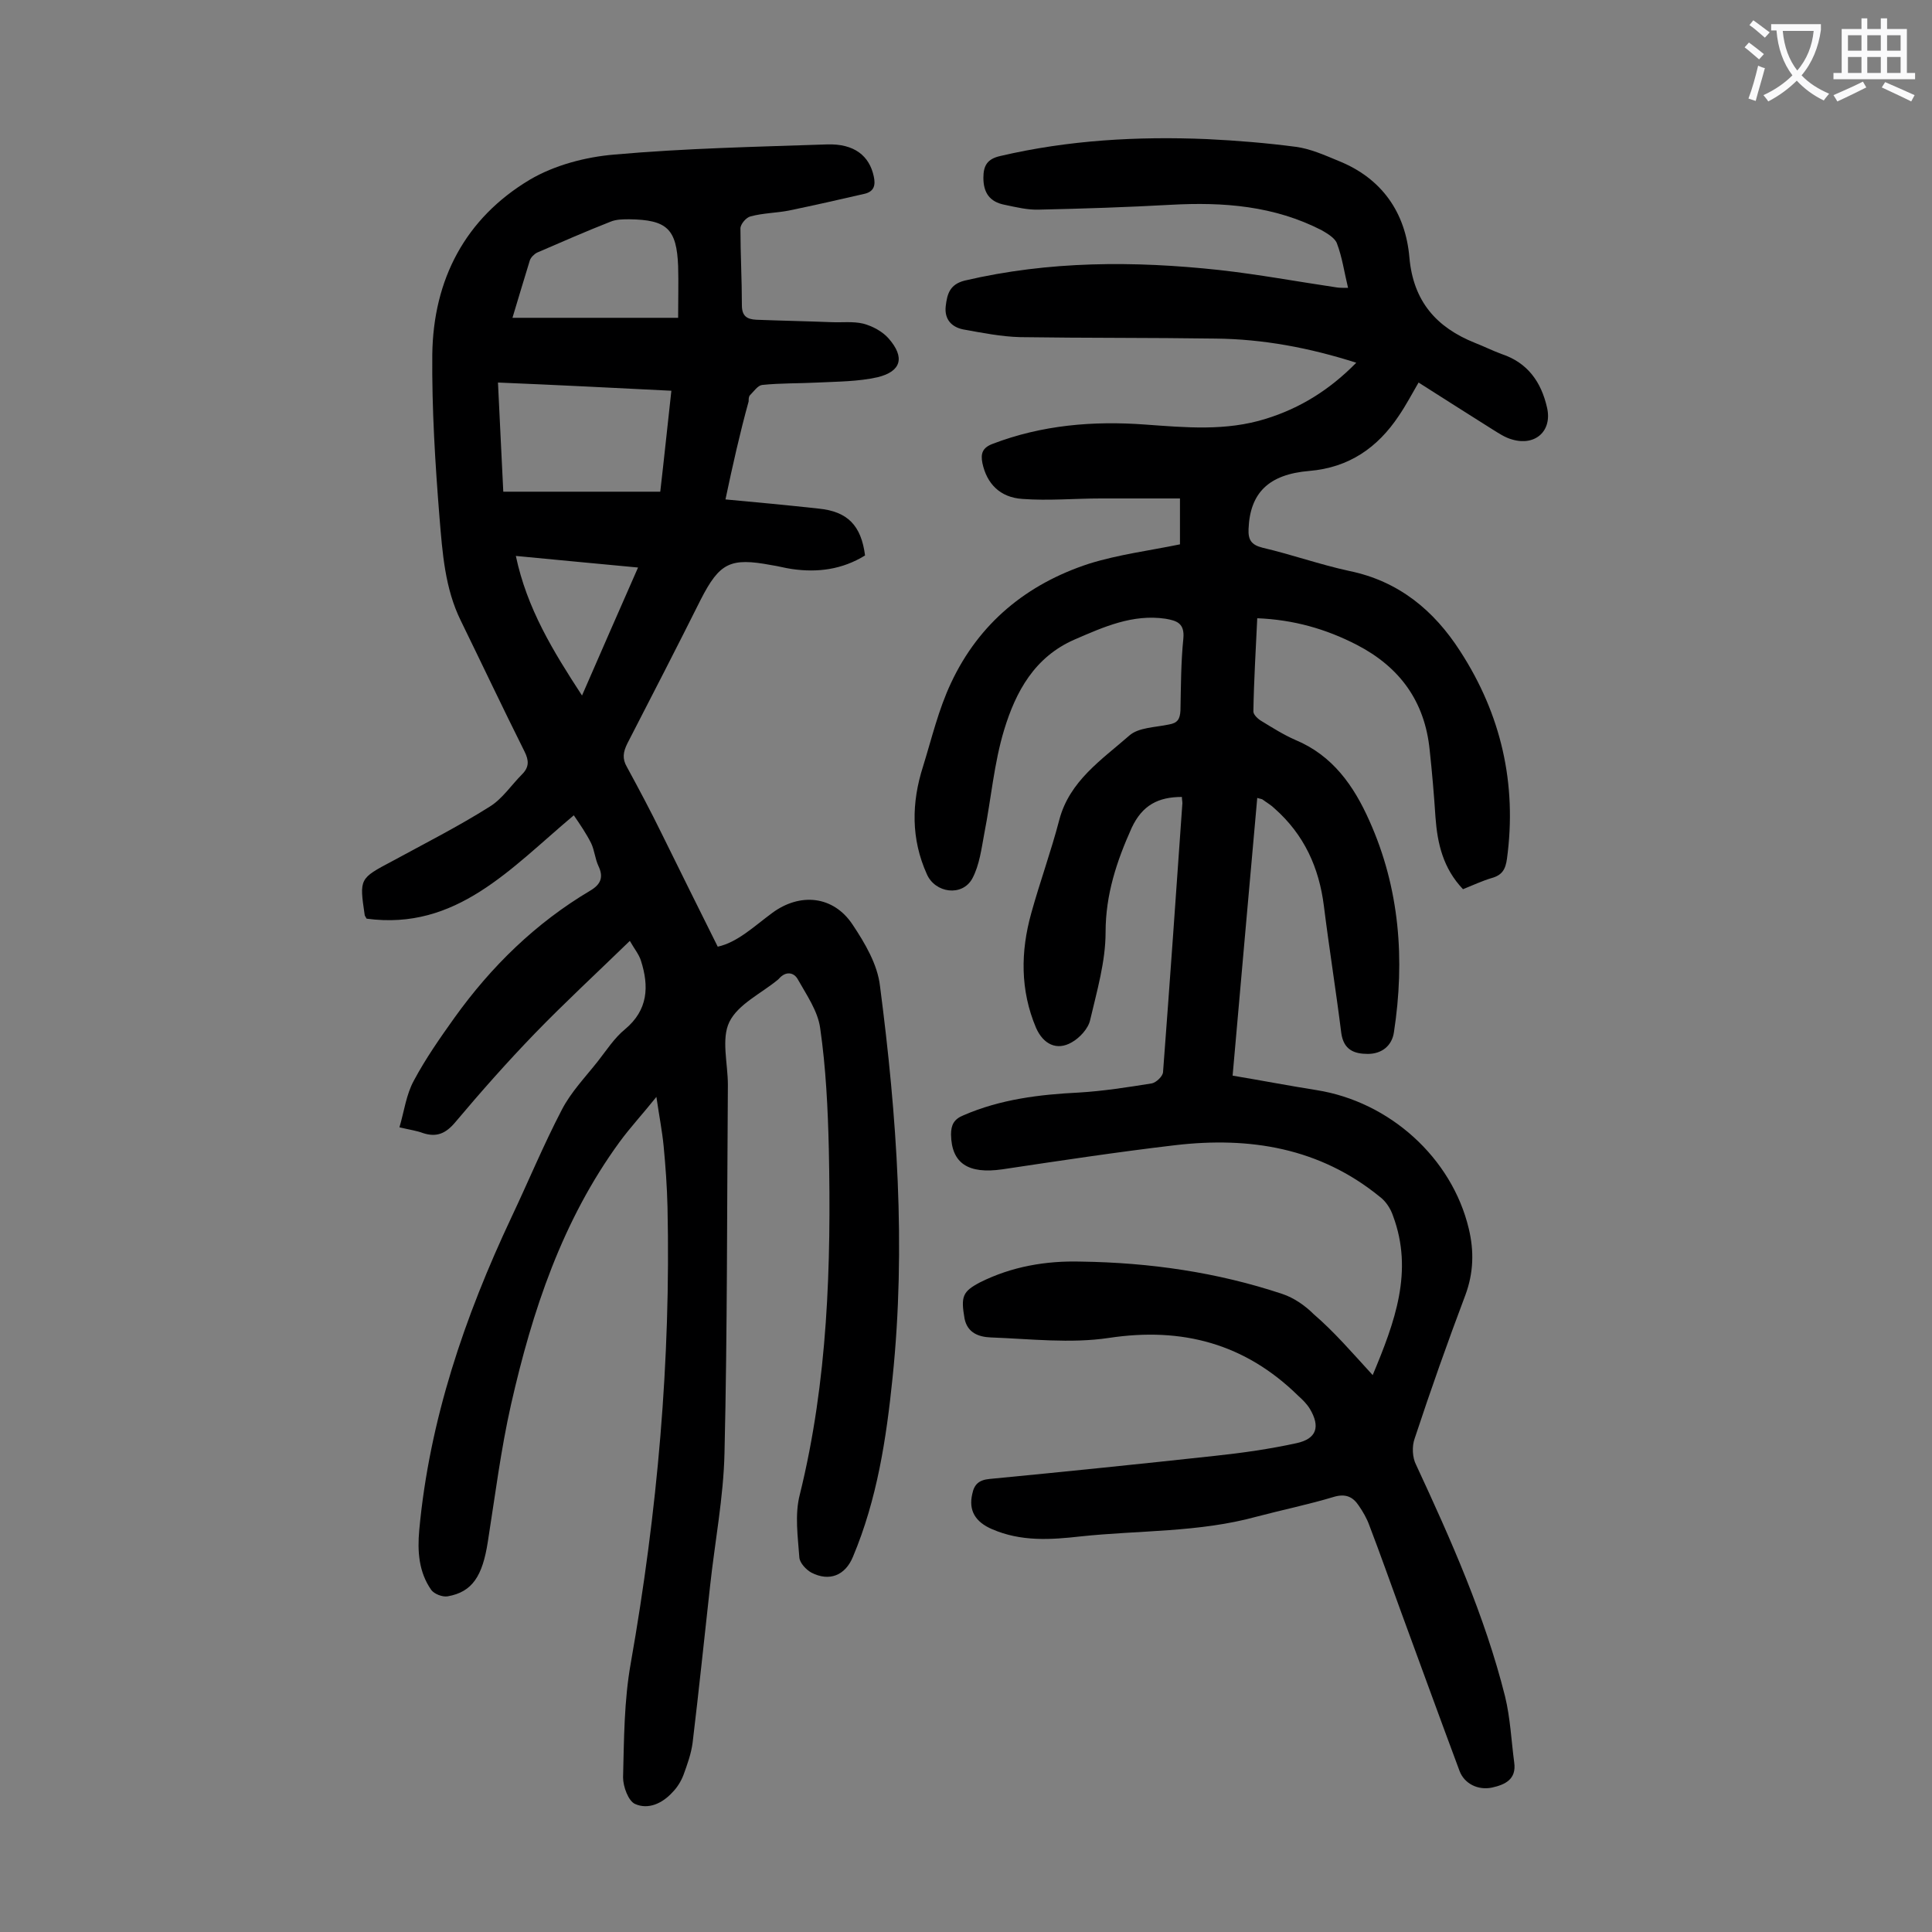
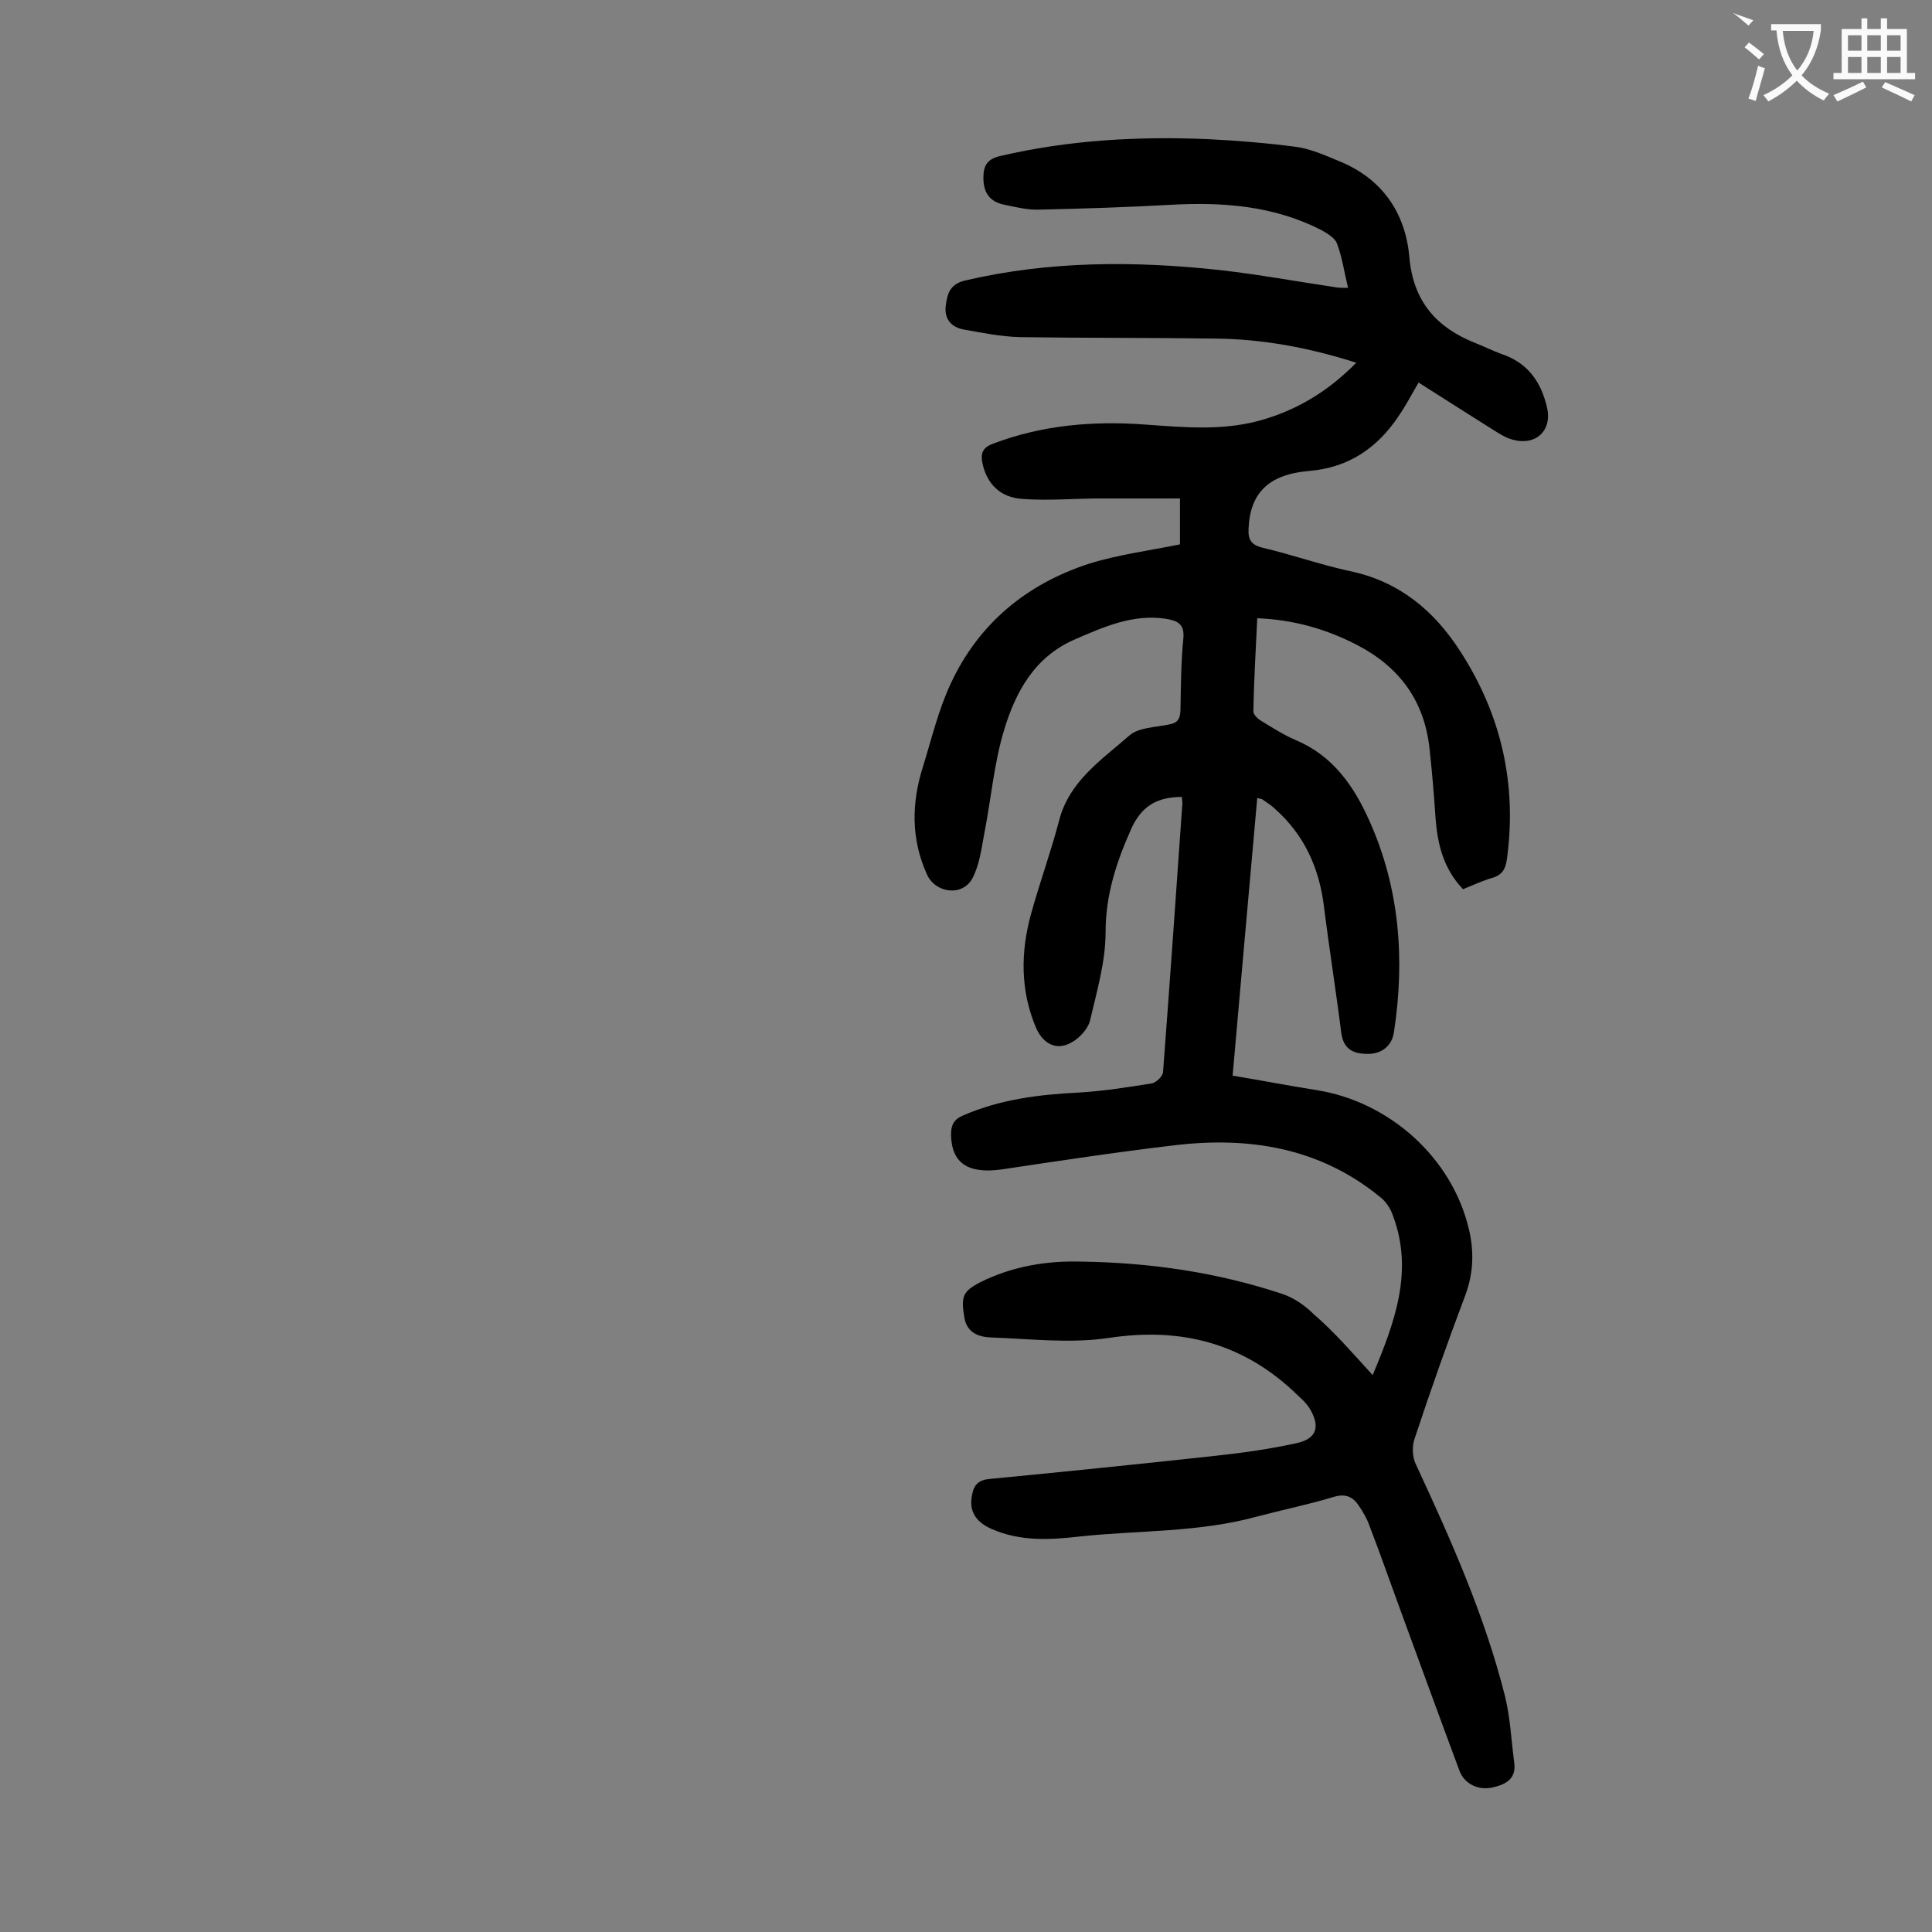
<svg xmlns="http://www.w3.org/2000/svg" enable-background="new 0 0 400 400" viewBox="0 0 400 400">
  <rect x="0" y="0" width="400" height="400" fill="#808080" stroke="none" />
  <path d="m284.2 284.7c4.6-11 8.5-21.5 4.2-33-.5-1.5-1.5-3-2.7-3.9-12.5-10.2-27-12.5-42.4-10.7-11.9 1.4-23.8 3.2-35.8 5-7 1-10.5-1.2-10.6-7.2 0-2 .6-3.2 2.6-4 7.6-3.3 15.7-4.3 23.9-4.7 5-.3 10.1-1.1 15.1-1.9.9-.2 2.3-1.5 2.3-2.4 1.4-18.5 2.7-37 4-55.6 0-.4-.1-.8-.1-1.3-4.9 0-8.2 1.7-10.4 6.4-3.1 6.9-5.4 13.8-5.4 21.6 0 6.1-1.8 12.2-3.2 18.2-.4 1.8-2.2 3.7-3.8 4.6-3.1 1.8-5.9.4-7.4-3-3.3-7.8-3.2-15.8-1-23.7 1.8-6.5 4.1-12.8 5.8-19.3 2.1-8.1 8.8-12.5 14.5-17.5 1.9-1.7 5.4-1.7 8.2-2.3 1.8-.3 2.3-1.1 2.4-2.9.1-5 .1-10 .6-14.9.3-3.2-1.4-3.7-3.7-4.1-6.8-1-12.8 1.7-18.8 4.3-8.3 3.6-12.2 10.8-14.6 18.7-2.1 6.9-2.7 14.3-4.1 21.4-.6 3.2-1 6.6-2.5 9.4-2.1 3.8-7.7 3-9.4-.9-3.3-7.3-3.2-14.8-.8-22.3 1.8-5.8 3.2-11.8 5.8-17.3 5.8-12.4 15.7-20.5 28.6-24.7 6.1-1.9 12.5-2.7 18.8-4 0-3.1 0-5.9 0-9.5-5.5 0-10.9 0-16.4 0-5.4 0-10.8.5-16.2.1-4.7-.3-7.4-3.2-8.3-7.4-.4-2 0-3.2 2.1-4 10.2-3.9 20.8-4.8 31.6-4 8.4.6 16.7 1.4 25-1.2 7.1-2.2 13.2-6 18.7-11.6-9.7-3.1-19.3-4.9-29.1-5-13.5-.2-27-.1-40.5-.3-3.9-.1-7.9-.9-11.8-1.6-2.4-.5-3.9-2.1-3.6-4.8.3-2.5.8-4.5 3.9-5.3 17.5-4.1 35.1-4.1 52.7-2.2 8.1.9 16.2 2.4 24.3 3.6.6.1 1.3.1 2.4.1-.8-3.3-1.2-6.3-2.3-9.2-.4-1.1-1.9-2-3.1-2.7-9.9-5.1-20.4-5.9-31.3-5.3-9 .5-18.1.8-27.2 1-2.4.1-4.8-.5-7.2-1-3.1-.6-4.4-2.5-4.4-5.6 0-2.5.8-3.9 3.5-4.5 14.1-3.3 28.4-4.1 42.8-3.5 6.2.3 12.3.8 18.4 1.6 3 .4 5.9 1.7 8.8 2.9 9 3.6 13.9 10.7 14.7 20 .8 9.1 5.6 14.5 13.6 17.7 1.8.7 3.6 1.6 5.5 2.3 5.4 1.8 8.2 5.8 9.4 11.1 1.1 4.8-2.4 8-7.2 6.6-1.5-.4-2.8-1.3-4.1-2.1-5.1-3.2-10.1-6.4-15.3-9.7-1.4 2.4-2.6 4.7-4.1 6.9-4.4 6.6-10.3 10.7-18.5 11.4-8.5.7-12.3 4.6-12.6 12-.1 2.2.5 3.3 2.9 3.9 6 1.4 11.9 3.5 17.9 4.8 10.3 2.1 17.6 8.2 23 16.6 8.5 13.1 11.8 27.5 9.7 43-.3 2.2-1 3.4-3.2 4-2 .6-3.9 1.5-5.9 2.3-4.1-4.3-5.3-9.4-5.7-14.9-.3-4.6-.7-9.3-1.2-13.9-1-10.1-6.2-17.2-15.1-21.8-6.4-3.3-13.1-5.2-20.6-5.5-.3 6.5-.7 12.9-.8 19.3 0 .7 1 1.6 1.7 2 2.3 1.4 4.5 2.8 7 3.9 7.7 3.2 12.1 9.5 15.3 16.7 6.3 14 7.4 28.8 5.1 43.8-.4 2.8-2.5 4.5-5.4 4.5-2.8 0-5-.8-5.5-4.3-1.1-8.8-2.5-17.5-3.6-26.3-1-8-4.1-14.8-10.2-20.2-.7-.7-1.6-1.2-2.4-1.8-.2-.2-.6-.2-1.2-.4-1.7 19.1-3.4 38.1-5.1 57.5 6 1 11.7 2.1 17.4 3 15.1 2.4 28 14 31.5 28.7 1.1 4.6 1 9.1-.7 13.7-3.7 9.8-7.2 19.7-10.5 29.7-.6 1.6-.5 4 .3 5.5 7.2 15.5 14.2 31.2 18.4 47.9 1.1 4.5 1.3 9.2 1.9 13.7.5 3.5-1.9 4.6-4.6 5.2-2.9.6-5.7-.8-6.7-3.4-4.1-11-8.1-22-12.1-32.9-2.2-6-4.3-12-6.6-18-.5-1.4-1.3-2.8-2.2-4.1-1.2-1.8-2.7-2.5-5.1-1.8-5.3 1.6-10.7 2.7-16 4.1-12 3.3-24.3 2.8-36.5 4.1-6.2.7-12.3 1.1-18.3-1.5-3.5-1.5-4.9-3.9-4.1-7.3.4-2 1.4-2.9 3.6-3.1 15.6-1.5 31.2-3.1 46.8-4.8 5.6-.6 11.2-1.4 16.7-2.6 4.2-.9 5-3.4 2.8-7.1-.6-1-1.5-1.9-2.4-2.7-11-10.8-24-14.3-39.2-12-8 1.2-16.3.2-24.5-.1-2.4-.1-4.8-.9-5.4-3.9-.8-4.6-.4-5.6 3.2-7.5 6.6-3.3 13.7-4.5 20.9-4.3 14.2.2 28.2 2.2 41.7 6.7 2.4.8 4.7 2.4 6.5 4.2 4.2 3.6 7.9 7.9 12.2 12.6z" fill="#000001" />
-   <path d="m150.2 103.4c6.6.6 12.9 1.2 19.3 1.9 6 .6 8.8 3.5 9.6 9.7-4.7 2.9-9.8 3.6-15.2 2.8-1.4-.2-2.8-.6-4.2-.8-8.5-1.6-10.7-.5-14.6 7.1-5 10-10.1 19.9-15.2 29.8-.9 1.8-1.1 3.2-.1 4.9 2.5 4.6 4.9 9.1 7.2 13.8 3.8 7.7 7.6 15.4 11.6 23.4 4.1-.9 7.5-4.2 11.3-7 5.7-4.2 12.6-3.6 16.6 2.4 2.6 3.9 5.2 8.3 5.7 12.8 3.5 26.9 5.4 53.9 2.6 81-1.3 12.7-3.2 25.2-8.2 37.1-1.6 3.9-4.9 5.2-8.6 3.3-1.1-.6-2.4-2-2.5-3.1-.3-4.3-1-8.9.1-13.1 5.8-23.5 6.5-47.5 6-71.5-.2-8.4-.6-16.8-1.8-25.1-.5-3.5-2.8-6.8-4.6-10-.8-1.5-2.5-1.8-3.9-.2-.1.1-.2.2-.2.2-3.5 2.9-8.3 5.1-10.1 8.8-1.7 3.5-.3 8.6-.3 13-.2 25.4-.1 50.8-.7 76.2-.2 9.2-2 18.4-3 27.7-1.2 10.8-2.3 21.5-3.6 32.3-.3 2.3-1.1 4.5-1.9 6.7-.5 1.3-1.3 2.6-2.3 3.6-2.1 2.3-5 3.6-7.7 2.4-1.4-.6-2.5-3.6-2.5-5.5.2-7.9.2-15.9 1.6-23.7 5.5-31.2 8.3-62.6 7.6-94.4-.1-4.2-.4-8.4-.8-12.6-.3-3.1-.9-6.1-1.5-10.2-2.8 3.5-5.4 6.3-7.6 9.3-11.9 16.3-18.1 35-22.5 54.4-2.1 9.3-3.3 18.9-4.8 28.4-1.1 7.1-3.2 10.4-8.3 11.3-1.1.2-2.8-.5-3.4-1.3-2.6-3.7-2.9-8-2.5-12.4 2.1-22.8 9.4-44.2 19.1-64.8 3.5-7.4 6.6-14.9 10.4-22.2 1.9-3.7 4.9-6.8 7.5-10.1 1.8-2.3 3.4-4.8 5.6-6.6 4.8-4 5-8.9 3.3-14.2-.4-1.3-1.4-2.5-2.3-4.1-6.9 6.7-13.5 12.8-19.7 19.2-5.7 5.9-11.1 12-16.4 18.3-2 2.4-3.9 3.2-6.7 2.3-1.3-.5-2.8-.7-4.9-1.2 1-3.4 1.4-6.8 3-9.7 2.4-4.5 5.4-8.8 8.4-13 7.6-10.6 16.8-19.6 28.1-26.3 2.2-1.3 2.8-2.8 1.7-5.1-.7-1.5-.8-3.2-1.5-4.7-1-2-2.3-3.9-3.6-5.8-13.1 11-24.3 23.9-42.9 21.4-.2-.4-.4-.6-.4-.8-1.1-7.5-1.1-7.5 5.7-11.1 6.8-3.7 13.7-7.2 20.2-11.3 2.6-1.6 4.5-4.5 6.7-6.7 1.5-1.5 1.4-2.9.5-4.7-4.5-9-8.8-18.1-13.2-27.1-3.3-6.7-3.8-14.1-4.4-21.3-.9-11.2-1.6-22.5-1.5-33.8.2-15.5 6.8-28.2 20.2-36.2 5.1-3 11.5-4.7 17.5-5.2 14.6-1.3 29.3-1.6 44-2.1 5.7-.2 8.8 2.4 9.7 6.6.4 1.8.1 3.1-1.8 3.6-5.2 1.2-10.5 2.4-15.8 3.5-2.6.5-5.3.5-7.9 1.2-.9.2-2.1 1.6-2.1 2.5 0 5.3.3 10.6.3 15.9 0 2.3 1.1 2.9 3 3 5.2.2 10.4.3 15.5.5 2.2.1 4.5-.2 6.6.3 1.9.5 4 1.6 5.3 3.1 3.4 3.9 2.6 6.8-2.3 8-4 .9-8.3.9-12.4 1.1-3.8.2-7.7.1-11.5.5-.9.1-1.7 1.3-2.5 2.1-.3.3-.3.8-.3 1.3-1.8 6.5-3.3 13.2-4.8 20.3zm-47.1-24.2c.4 7.8.7 15 1.1 22.6h32.5c.8-6.9 1.5-13.7 2.3-20.9-12-.6-23.7-1.2-35.9-1.7zm3-13.4h34.3c0-3.9.1-7.3 0-10.7-.3-7.7-2.3-9.6-10.1-9.7-1.3 0-2.7 0-3.9.5-5.1 2-10.1 4.2-15.2 6.4-.6.3-1.3 1-1.5 1.6-1.2 3.9-2.4 7.9-3.6 11.9zm26 51.7c-8.7-.8-16.8-1.6-25.3-2.4 2.3 10.9 7.7 19.7 13.7 28.9 3.9-9 7.7-17.6 11.6-26.5z" fill="#000001" />
  <g fill="#fafafb">
-     <path d="m362.1 8.8c1.1.8 2.1 1.6 3.1 2.4l-1 1.1c-1.3-1.1-2.3-2-3-2.5zm1.9 4.8c.5.2.9.4 1.4.5-.6 2.3-1.3 4.5-1.9 6.8l-1.5-.5c.8-2.1 1.4-4.3 2-6.8zm-1-9.4c1.3.9 2.4 1.8 3.4 2.5l-1 1.1c-1.4-1.2-2.4-2.1-3.2-2.6zm3.7 2.2v-1.4h10.3v1.2c-.5 3.6-1.8 6.8-4 9.4 1.5 1.6 3.4 2.8 5.7 3.8-.3.4-.7.8-1.1 1.4-2.3-1.1-4.1-2.5-5.6-4.1-1.6 1.6-3.6 3.1-5.9 4.3-.3-.5-.7-.9-1-1.3 2.4-1.1 4.4-2.5 6-4.1-1.9-2.5-3-5.6-3.3-9.3h-1.1zm8.8 0h-6.4c.3 3.3 1.3 6 3 8.2 2-2.3 3.1-5.1 3.4-8.2z" />
+     <path d="m362.1 8.8c1.1.8 2.1 1.6 3.1 2.4l-1 1.1c-1.3-1.1-2.3-2-3-2.5zm1.9 4.8c.5.2.9.4 1.4.5-.6 2.3-1.3 4.5-1.9 6.8l-1.5-.5c.8-2.1 1.4-4.3 2-6.8zm-1-9.4l-1 1.1c-1.4-1.2-2.4-2.1-3.2-2.6zm3.7 2.2v-1.4h10.3v1.2c-.5 3.6-1.8 6.8-4 9.4 1.5 1.6 3.4 2.8 5.7 3.8-.3.4-.7.8-1.1 1.4-2.3-1.1-4.1-2.5-5.6-4.1-1.6 1.6-3.6 3.1-5.9 4.3-.3-.5-.7-.9-1-1.3 2.4-1.1 4.4-2.5 6-4.1-1.9-2.5-3-5.6-3.3-9.3h-1.1zm8.8 0h-6.4c.3 3.3 1.3 6 3 8.2 2-2.3 3.1-5.1 3.4-8.2z" />
    <path d="m385.3 3.8h1.3v2.2h2.8v-2.2h1.3v2.2h4.1v9.1h1.7v1.3h-16.9v-1.3h1.7v-9.1h4.1v-2.2zm.4 13.1.7 1.2c-1.8.9-3.8 1.9-6 2.9-.2-.4-.5-.8-.8-1.3 2.3-1 4.3-1.9 6.1-2.8zm-3.1-6.4h2.8v-3.2h-2.8zm0 4.6h2.8v-3.3h-2.8zm4-4.6h2.8v-3.2h-2.8zm0 4.6h2.8v-3.3h-2.8zm3.7 1.9c2.1.9 4.1 1.8 6.1 2.7l-.7 1.3c-2.2-1.1-4.2-2-6.1-2.9zm3.2-9.7h-2.8v3.2h2.8zm-2.8 7.8h2.8v-3.3h-2.8z" />
  </g>
</svg>